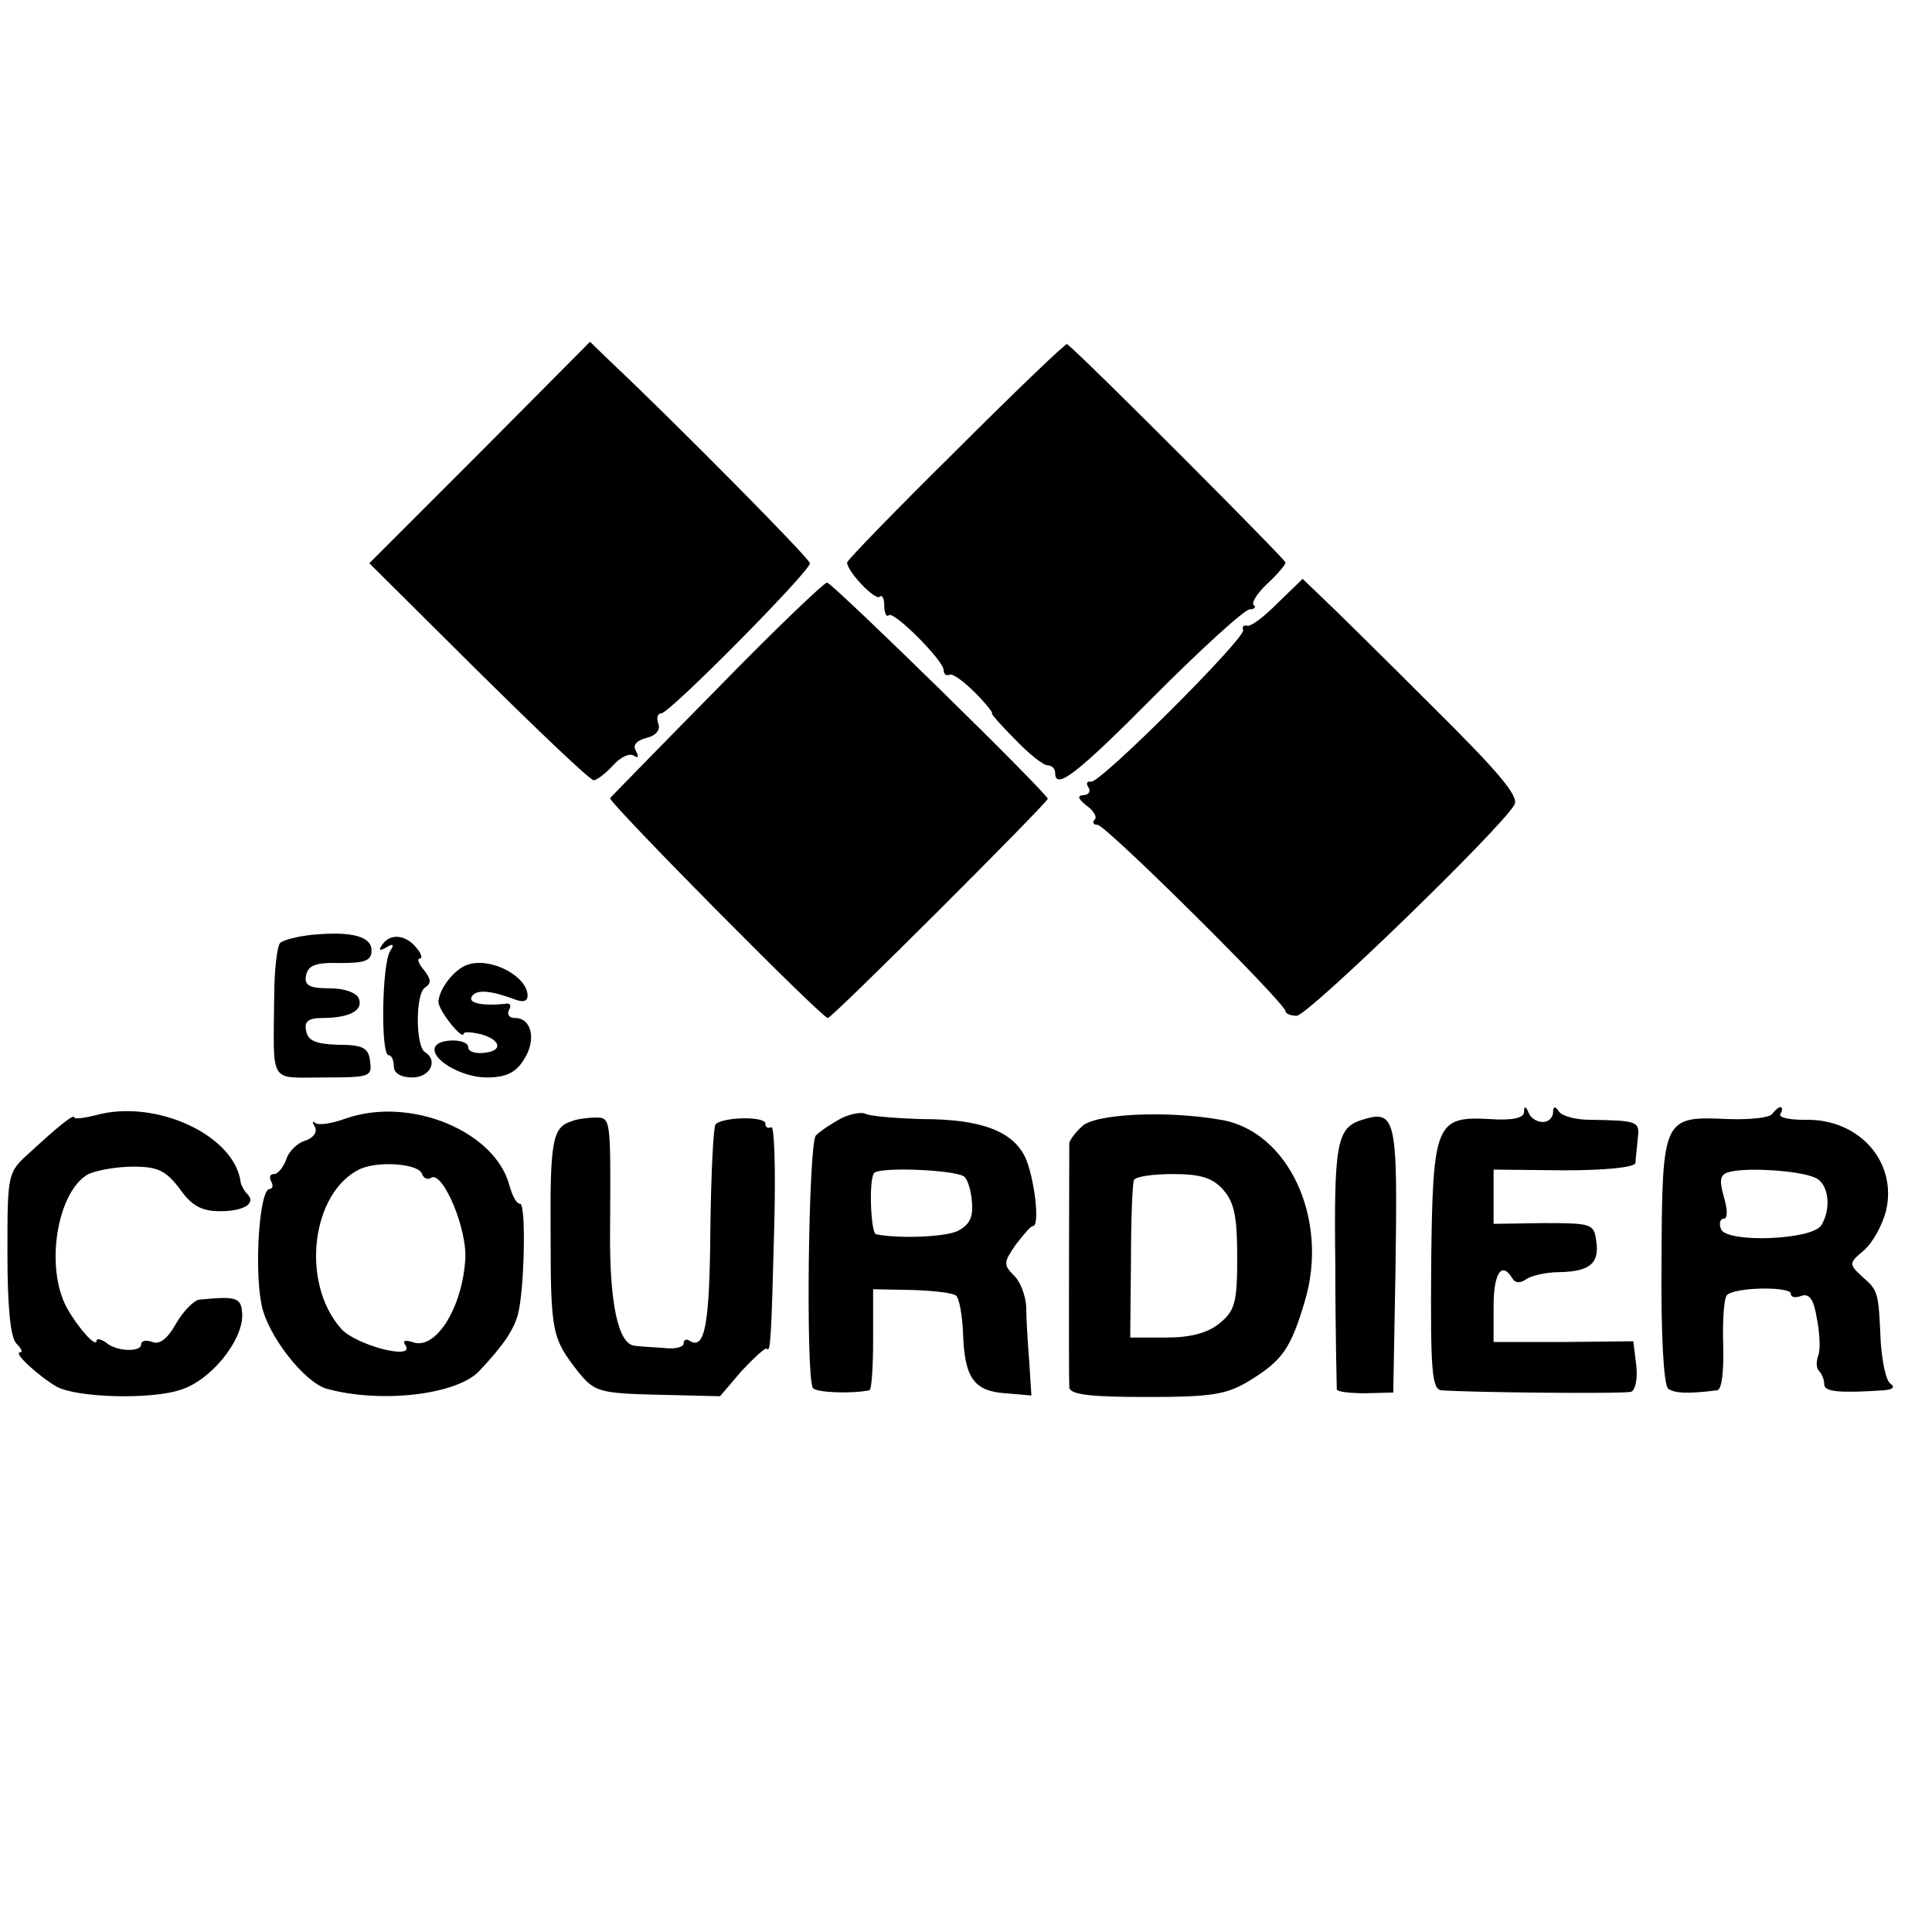
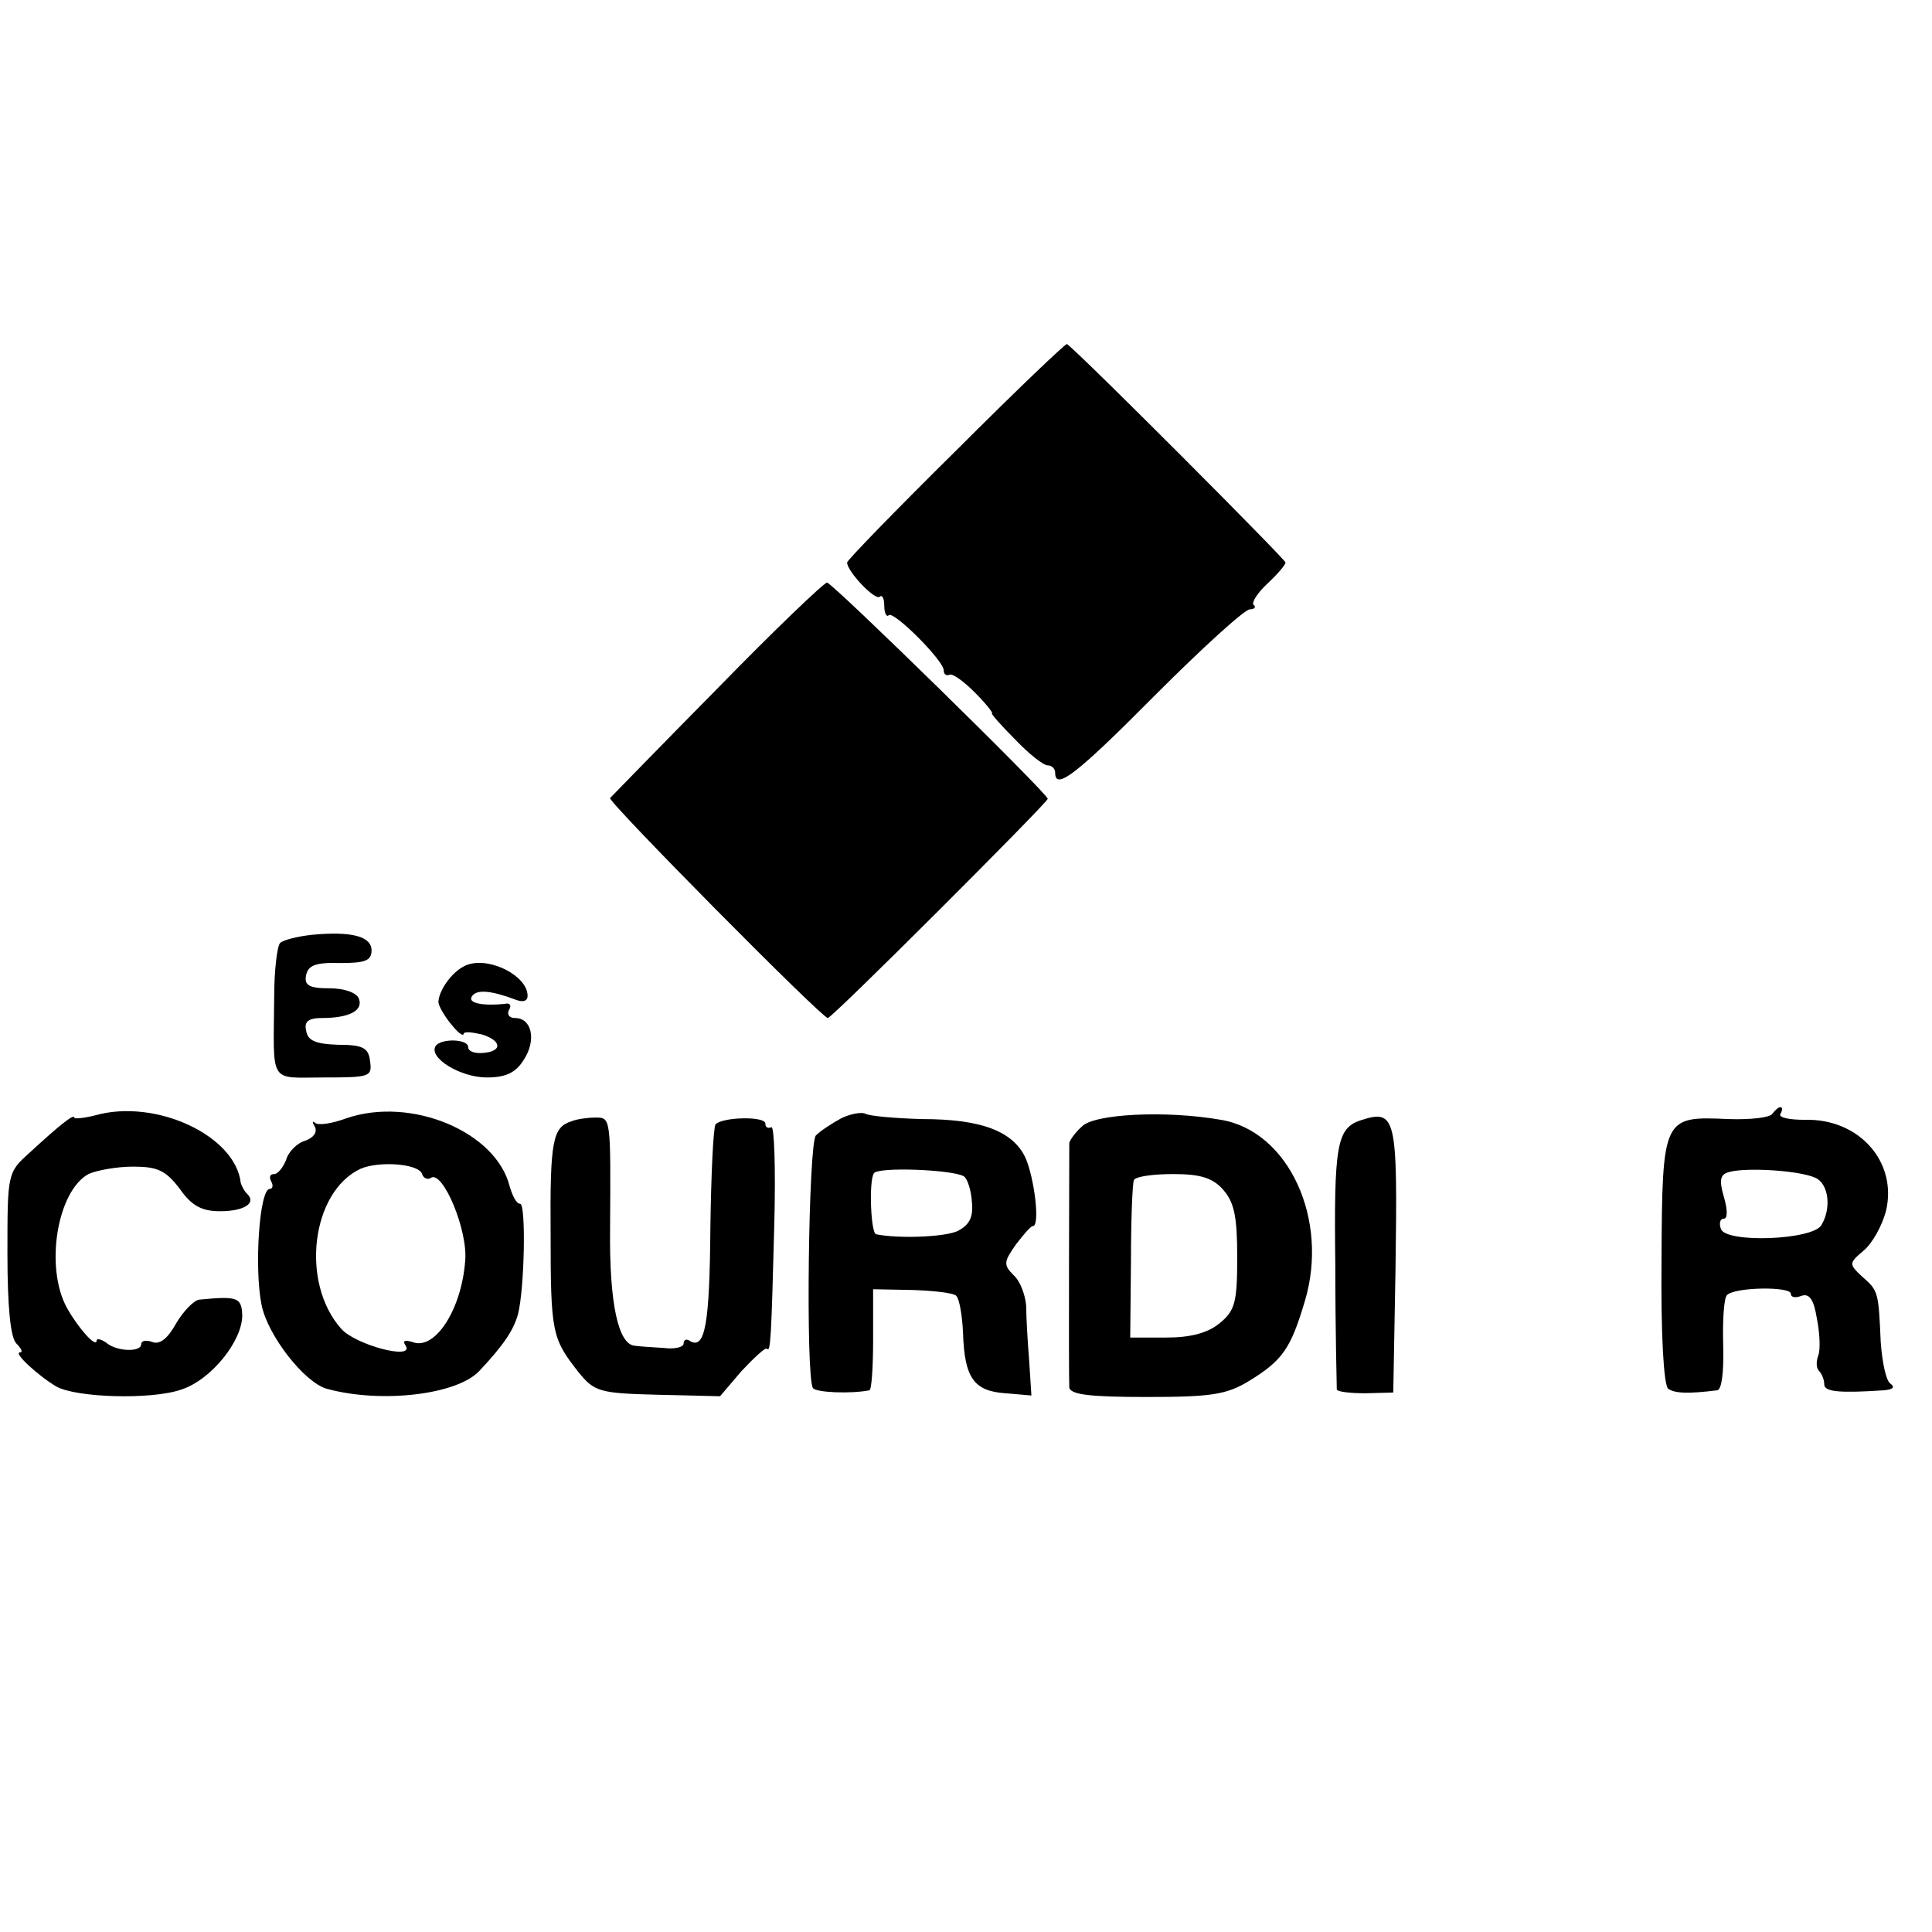
<svg xmlns="http://www.w3.org/2000/svg" version="1.0" width="260pt" height="260pt" viewBox="0 0 260 260" preserveAspectRatio="xMidYMid meet">
  <g transform="translate(0,260) scale(0.1,-0.1)" fill="#000000" stroke="none">
-     <path d="M646 1991 l-149 -149 147 -146 c81 -80 150 -146 155 -146 4 0 16 9 26 20 10 11 22 17 28 13 6 -4 7 -1 3 6 -5 8 0 14 14 18 13 3 19 11 16 19 -3 8 -1 14 4 14 11 0 200 191 200 202 0 6 -180 188 -267 270 l-29 28 -148 -149z" />
    <path d="M1287 1994 c-81 -80 -147 -148 -147 -151 0 -12 38 -52 44 -46 3 3 6 -2 6 -12 0 -10 3 -16 6 -13 6 7 74 -61 74 -74 0 -5 3 -8 8 -6 4 2 19 -9 34 -24 15 -15 25 -28 23 -28 -2 0 12 -16 31 -35 18 -19 38 -35 44 -35 5 0 10 -4 10 -10 0 -24 28 -3 135 105 63 63 120 115 127 115 6 0 9 3 5 6 -3 3 5 16 19 29 13 12 24 25 24 28 0 4 -268 273 -294 294 -1 2 -69 -63 -149 -143z" />
    <path d="M965 1673 c-77 -78 -142 -145 -144 -147 -3 -5 285 -296 293 -296 6 0 296 290 296 295 0 7 -289 290 -297 291 -4 0 -71 -64 -148 -143z" />
-     <path d="M1719 1788 c-18 -18 -36 -32 -41 -30 -4 1 -7 -1 -5 -6 3 -11 -194 -208 -205 -204 -5 1 -7 -2 -3 -8 3 -5 0 -10 -7 -10 -9 -1 -7 -5 4 -14 10 -7 15 -16 11 -19 -3 -4 -2 -7 4 -7 11 0 253 -240 253 -251 0 -3 7 -6 15 -6 15 0 276 253 293 284 7 11 -22 45 -114 136 -67 67 -133 132 -147 145 l-24 23 -34 -33z" />
    <path d="M420 1342 c-19 -2 -39 -7 -43 -11 -4 -4 -8 -37 -8 -72 -1 -120 -8 -109 67 -109 62 0 65 1 62 22 -2 18 -10 22 -43 22 -29 1 -41 5 -43 19 -3 12 3 17 21 17 37 0 56 10 50 26 -3 8 -19 14 -40 14 -27 0 -34 4 -31 18 3 13 13 17 46 16 33 0 42 3 42 17 0 19 -27 26 -80 21z" />
-     <path d="M514 1328 c-5 -7 -3 -8 6 -3 9 6 11 4 5 -5 -11 -17 -13 -140 -2 -140 4 0 7 -7 7 -15 0 -9 9 -15 25 -15 24 0 35 23 17 34 -13 8 -13 79 0 87 9 6 8 11 -1 23 -8 9 -10 16 -6 16 4 0 2 7 -5 15 -15 18 -36 19 -46 3z" />
    <path d="M630 1302 c-19 -6 -39 -33 -40 -50 0 -12 33 -53 34 -43 1 3 11 2 24 -1 27 -8 29 -23 2 -25 -11 -1 -20 2 -20 8 0 11 -37 12 -44 1 -9 -16 34 -42 69 -42 25 0 39 6 50 24 17 26 11 56 -12 56 -8 0 -11 5 -8 11 4 6 1 10 -6 8 -29 -3 -50 1 -44 10 6 10 26 8 58 -4 10 -4 17 -3 17 5 0 26 -49 52 -80 42z" />
    <path d="M128 1099 c-16 -4 -28 -5 -28 -3 0 6 -22 -12 -61 -48 -29 -26 -29 -28 -29 -135 0 -71 4 -113 12 -121 7 -7 9 -12 5 -12 -10 0 25 -32 49 -46 27 -15 128 -18 168 -4 40 13 82 65 82 100 -1 24 -6 26 -58 21 -7 -1 -21 -15 -31 -32 -11 -20 -22 -29 -32 -25 -8 3 -15 2 -15 -3 0 -11 -33 -10 -47 2 -7 5 -13 6 -13 3 0 -11 -25 17 -40 44 -30 55 -13 157 29 180 11 5 38 10 60 10 33 0 44 -5 63 -30 16 -23 30 -30 54 -30 33 0 50 11 36 24 -4 4 -7 11 -8 14 -7 64 -115 114 -196 91z" />
    <path d="M466 1095 c-19 -7 -38 -10 -42 -6 -4 3 -4 1 0 -6 3 -7 -2 -14 -13 -18 -11 -3 -23 -15 -26 -26 -4 -10 -11 -19 -16 -19 -6 0 -7 -4 -4 -10 3 -5 2 -10 -2 -10 -14 0 -21 -107 -11 -156 8 -41 58 -105 88 -113 73 -20 175 -8 205 24 33 35 46 55 52 76 9 35 11 149 3 149 -5 0 -10 10 -14 23 -18 74 -133 122 -220 92z m102 -75 c2 -6 8 -8 12 -5 16 10 50 -71 46 -112 -5 -66 -41 -121 -71 -109 -10 3 -14 2 -9 -5 12 -20 -68 1 -87 23 -55 62 -40 184 26 215 25 11 79 7 83 -7z" />
    <path d="M1132 1095 c-13 -7 -28 -17 -34 -23 -10 -10 -14 -324 -4 -340 4 -6 51 -8 76 -3 3 1 5 31 5 68 l0 68 53 -1 c29 -1 56 -4 59 -8 4 -4 8 -26 9 -50 2 -61 15 -78 57 -81 l35 -3 -3 47 c-2 25 -4 58 -4 73 -1 15 -8 34 -17 42 -14 14 -13 18 3 41 10 13 20 25 23 25 10 0 2 65 -10 92 -17 36 -60 52 -139 52 -36 1 -70 4 -76 7 -5 3 -21 0 -33 -6z m165 -78 c5 -3 10 -19 11 -35 2 -21 -4 -31 -20 -39 -19 -8 -80 -10 -109 -4 -7 1 -10 71 -3 82 5 9 106 5 121 -4z" />
-     <path d="M2051 1103 c-1 -8 -17 -11 -46 -9 -73 4 -77 -5 -79 -198 -1 -141 1 -166 14 -167 38 -3 246 -5 255 -2 6 2 9 18 7 36 l-4 32 -94 -1 -94 0 0 48 c0 45 11 61 25 38 4 -7 11 -7 18 -2 7 5 27 10 46 10 41 1 54 12 49 43 -3 22 -7 23 -70 23 l-68 -1 0 37 0 36 95 -1 c56 0 95 4 96 10 0 6 2 20 3 33 3 23 0 24 -64 25 -19 0 -38 5 -42 11 -5 8 -8 7 -8 -1 0 -7 -6 -13 -14 -13 -8 0 -17 6 -19 13 -4 9 -6 9 -6 0z" />
    <path d="M2385 1101 c-3 -5 -29 -8 -59 -7 -88 4 -89 3 -90 -189 -1 -102 3 -169 9 -174 9 -6 26 -7 66 -2 6 1 9 24 8 61 -1 33 1 63 5 67 10 11 86 12 86 2 0 -5 6 -6 14 -3 11 4 17 -5 21 -30 4 -20 5 -42 2 -50 -3 -8 -3 -17 1 -21 4 -4 7 -12 7 -18 0 -10 20 -12 80 -8 12 1 16 4 9 9 -6 4 -11 29 -13 56 -3 67 -3 69 -25 88 -18 17 -18 18 2 35 12 10 25 34 30 53 16 66 -36 125 -109 123 -21 0 -36 3 -33 8 3 5 3 9 0 9 -3 0 -7 -4 -11 -9z m58 -86 c18 -8 22 -41 8 -64 -13 -20 -128 -24 -135 -5 -3 8 -1 14 4 14 5 0 5 12 0 29 -7 24 -5 31 8 34 23 6 93 2 115 -8z" />
    <path d="M769 1091 c-25 -8 -29 -25 -28 -151 0 -134 2 -141 37 -186 22 -27 28 -29 107 -31 l84 -2 29 34 c17 18 32 32 34 30 5 -6 6 13 10 167 2 75 0 134 -4 131 -5 -2 -8 0 -8 5 0 10 -57 9 -67 -1 -3 -4 -6 -66 -7 -139 -1 -129 -7 -164 -27 -153 -5 4 -9 2 -9 -3 0 -5 -12 -8 -27 -6 -16 1 -33 2 -39 3 -22 2 -34 57 -33 156 1 153 1 151 -20 151 -10 0 -25 -2 -32 -5z" />
    <path d="M1456 1084 c-9 -8 -16 -18 -17 -22 0 -12 -1 -316 0 -329 1 -10 29 -13 104 -13 86 0 107 3 137 21 46 28 57 44 76 108 33 110 -22 229 -113 244 -74 13 -171 8 -187 -9z m190 -85 c15 -17 19 -36 19 -91 0 -61 -3 -72 -24 -89 -16 -13 -39 -19 -71 -19 l-49 0 1 102 c0 57 2 106 4 110 3 5 27 8 53 8 36 0 53 -5 67 -21z" />
    <path d="M1830 1092 c-31 -11 -35 -34 -33 -195 0 -89 2 -164 2 -167 1 -3 18 -5 39 -5 l37 1 3 165 c3 208 1 217 -48 201z" />
  </g>
</svg>